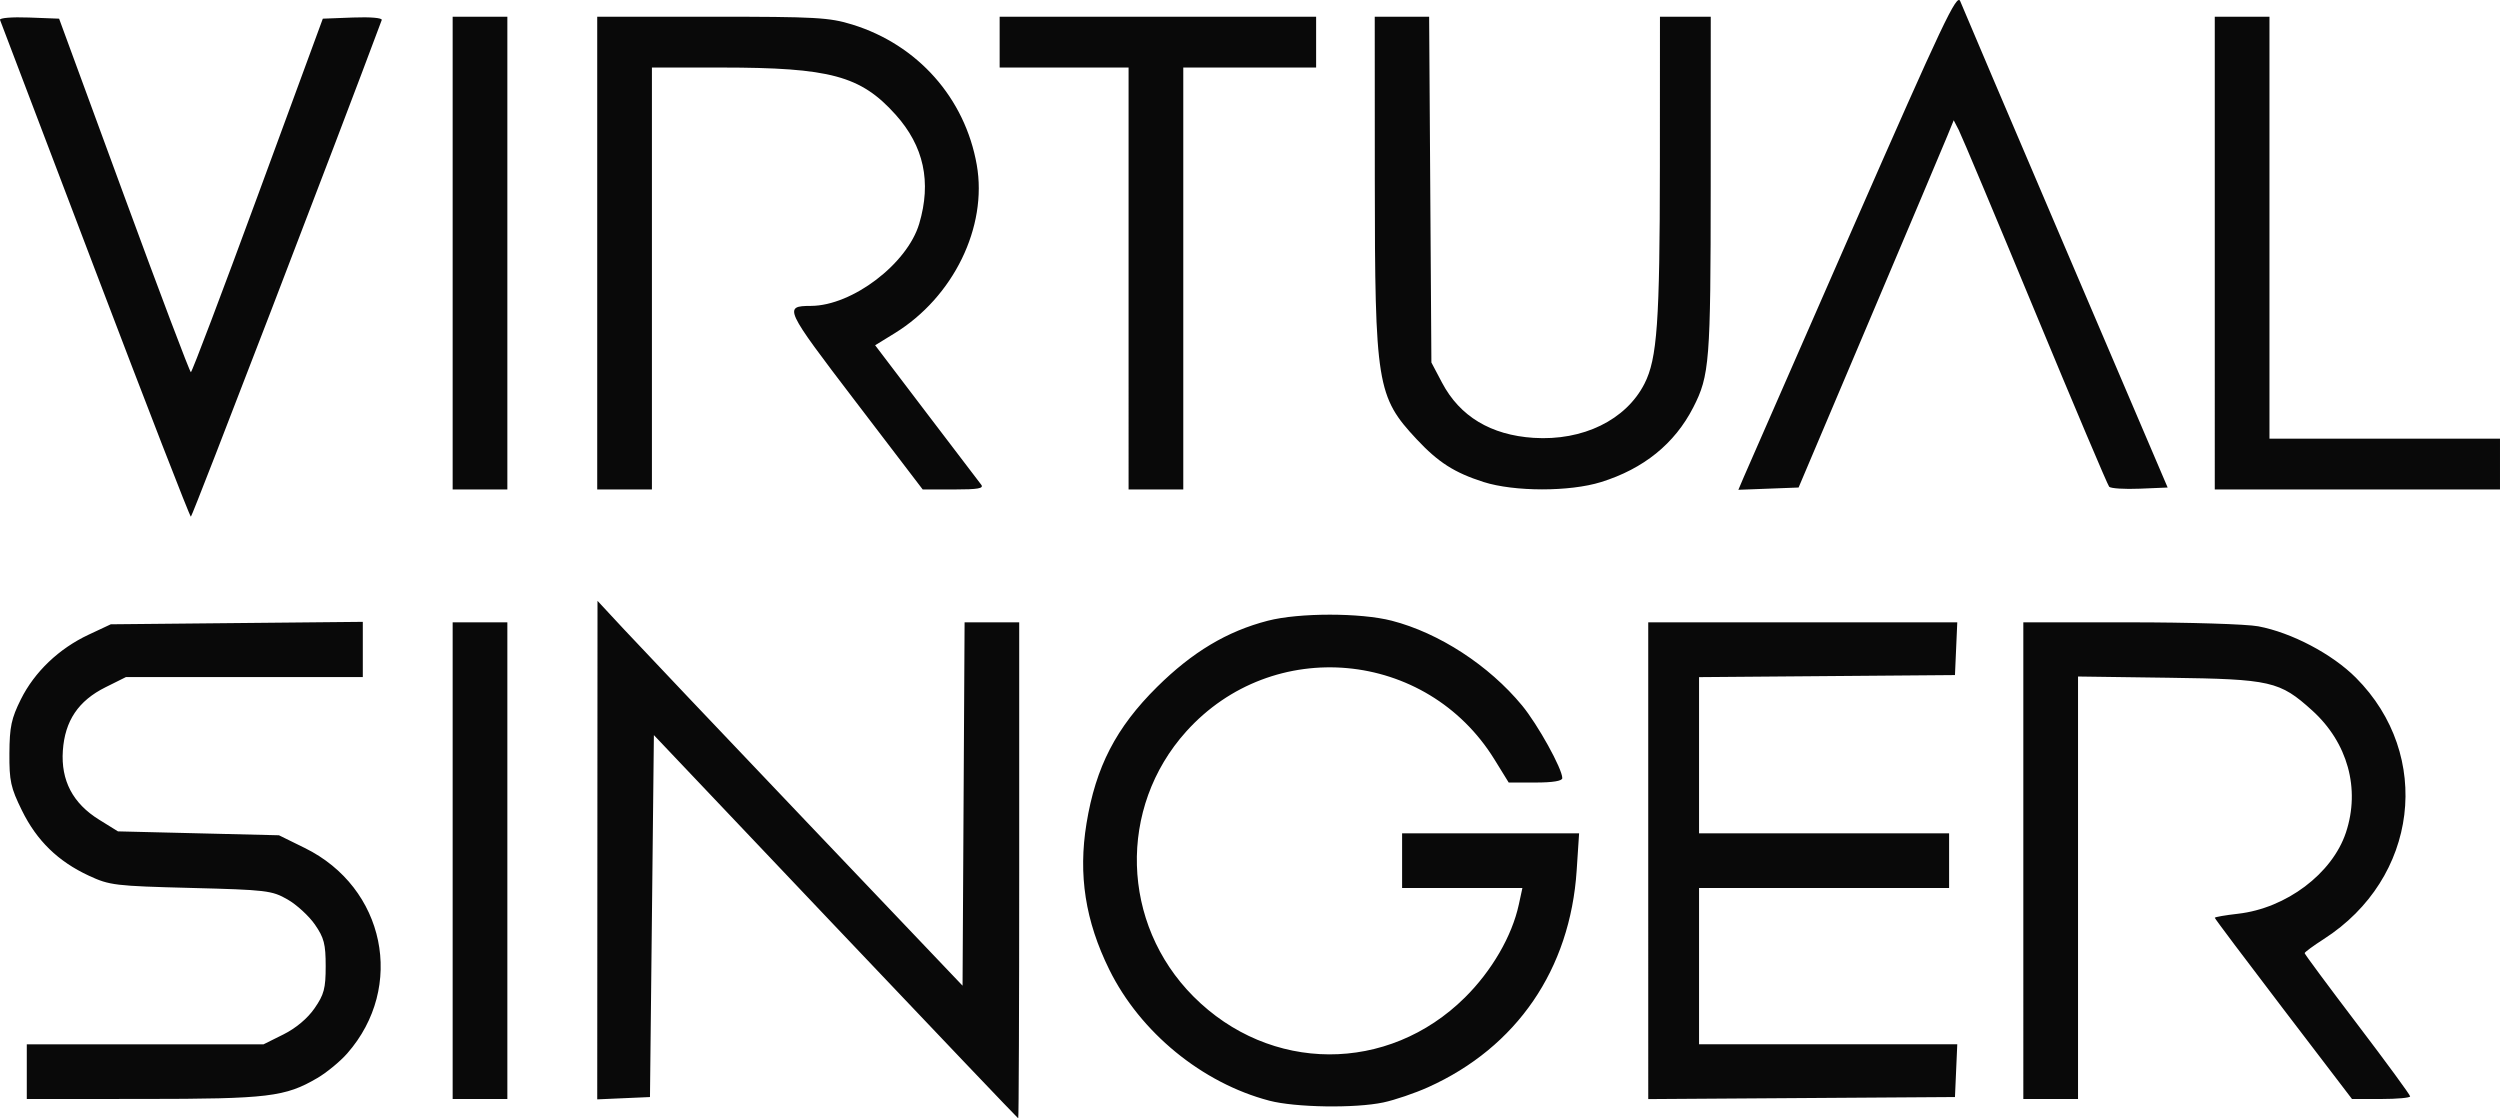
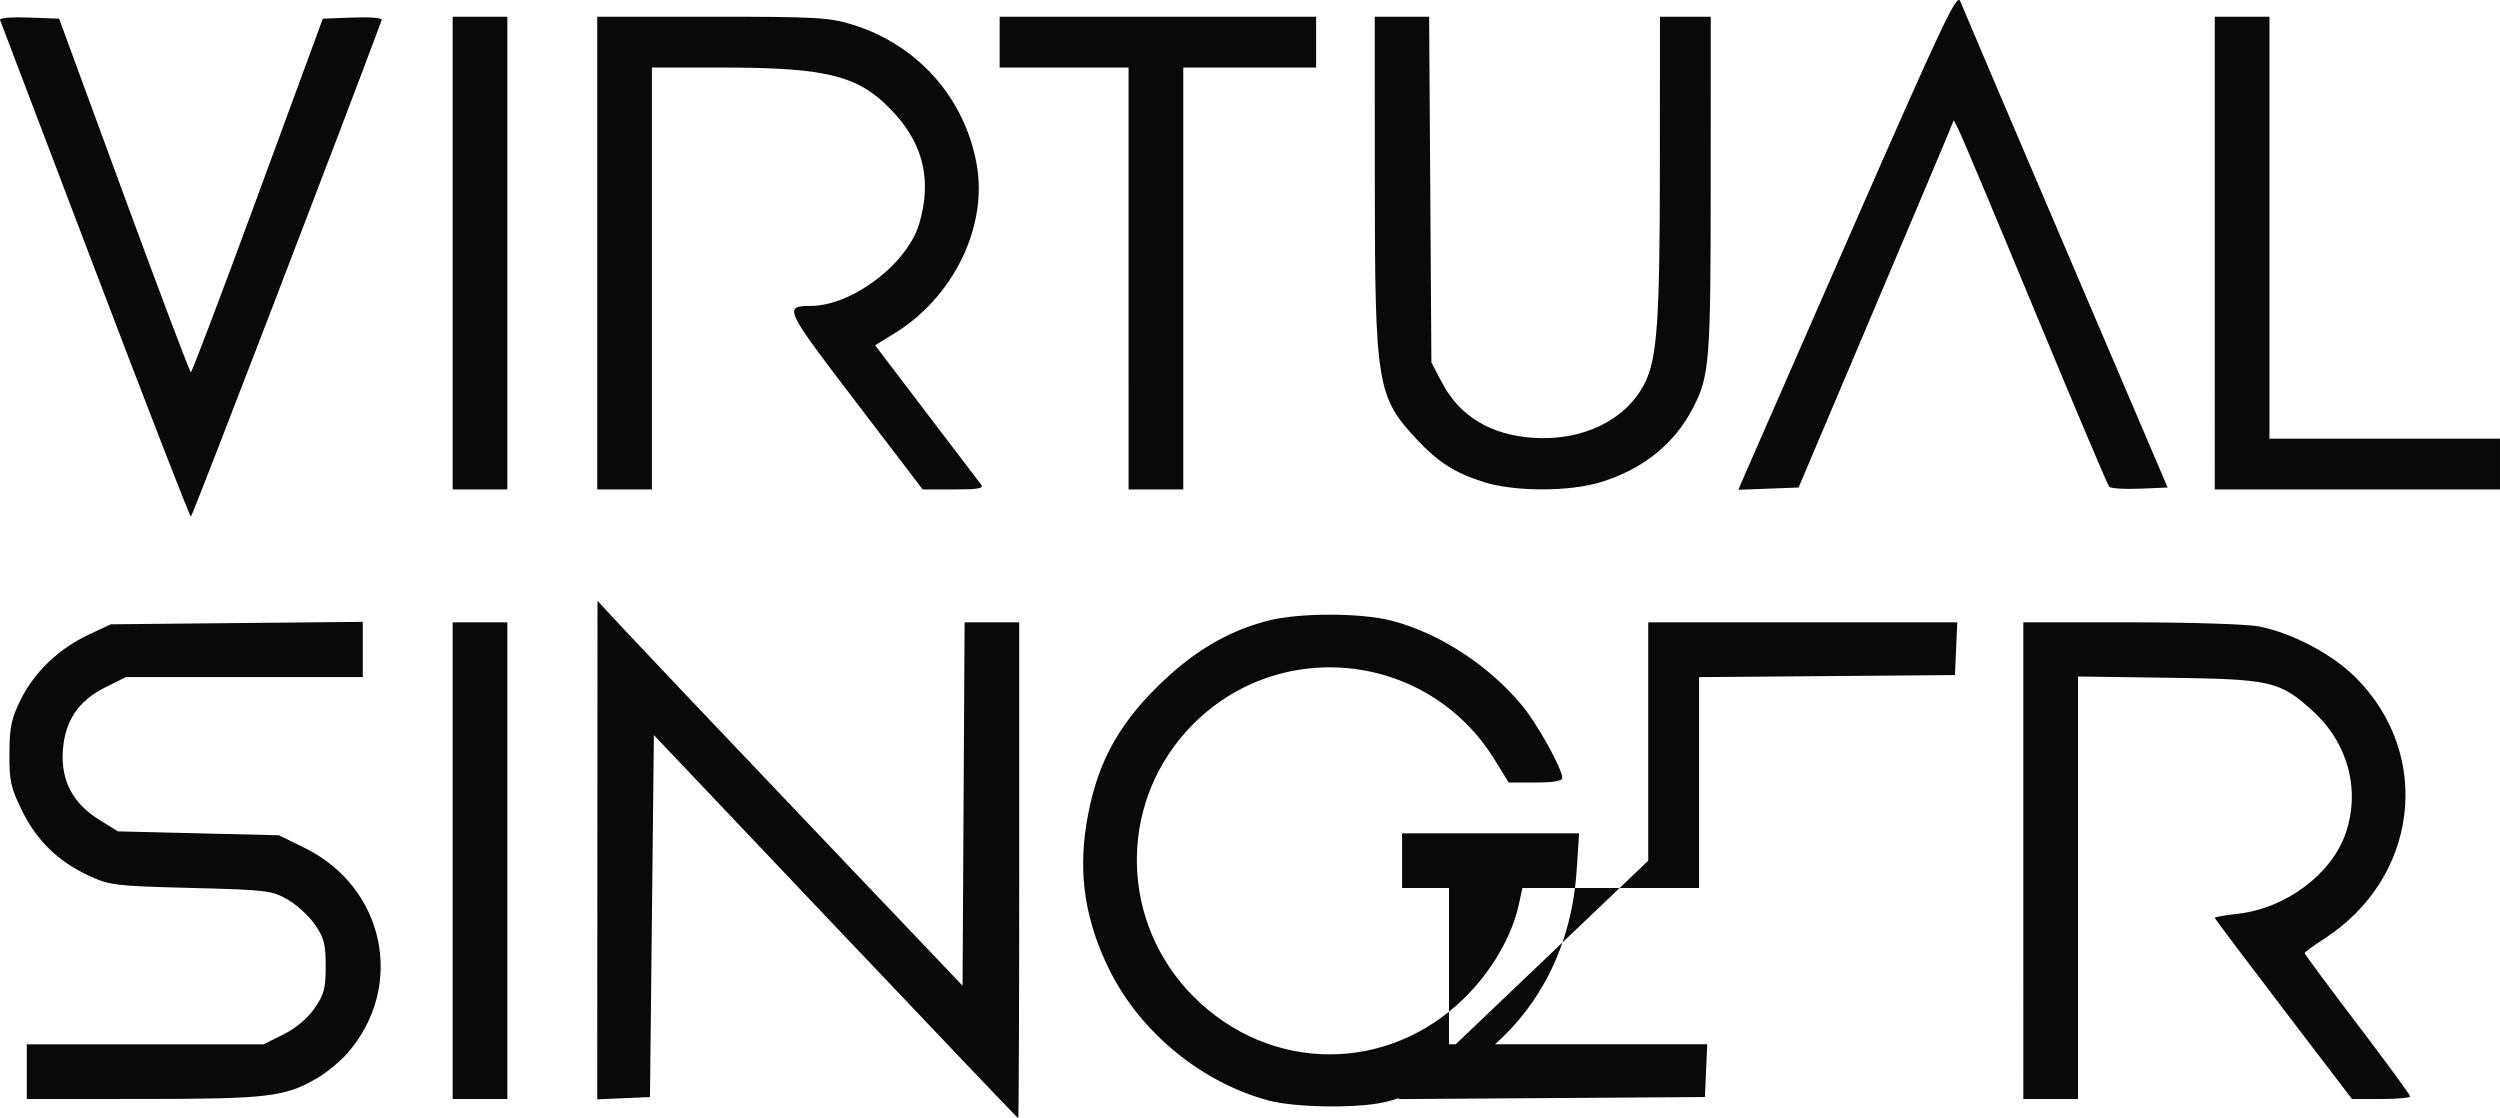
<svg xmlns="http://www.w3.org/2000/svg" id="svg1" width="853.14" height="381.64" version="1.1" viewBox="0 0 853.14 381.64">
  <title id="title1">Project Sekai VIRTUAL SINGER</title>
  <desc id="desc1">Collective name for virtual singers (Vocaloid characters) in Project Sekai: Colorful Stage feat. Hatsune Miku</desc>
  <g id="g1" transform="translate(2.672 402.9)">
-     <path id="path1" d="m282.47-86.683-62-65.358-0.667 61.759-0.667 61.759-18 0.788 0.046-85.061 0.046-85.061 8.954 9.636c4.925 5.3 32.954 34.848 62.288 65.662l53.333 56.026 0.347-61.996 0.347-61.996h18.64v84.667c0 46.567-0.15 84.636-0.333 84.599-0.183-0.037-28.233-29.478-62.333-65.425zm148 59.391c-22.915-6.018-44.033-23.311-54.58-44.695-8.199-16.622-10.652-32.36-7.783-49.92 3.154-19.299 10.091-32.718 24.069-46.557 12.054-11.934 23.913-19.025 37.819-22.612 10.649-2.748 31.632-2.748 42.282 0 16.138 4.164 33.166 15.242 44.467 28.931 5.351 6.482 13.726 21.604 13.726 24.786 0 0.969-3.248 1.503-9.144 1.503h-9.144l-4.854-7.864c-23.203-37.592-75.703-42.357-105.2-9.548-23.384 26.009-22.302 65.556 2.474 90.426 26.107 26.206 66.385 26.356 92.641 0.344 9.174-9.089 16.06-20.958 18.384-31.691l1.227-5.667h-41.05v-18.667h60.402l-0.831 12.657c-2.217 33.751-20.435 60.355-50.654 73.97-4.537 2.044-11.429 4.39-15.316 5.212-9.669 2.046-30.044 1.728-38.934-0.607zm-424-9.899v-9.333h80.81l6.778-3.377c4.235-2.11 8.21-5.444 10.595-8.886 3.269-4.717 3.817-6.786 3.817-14.403 0-7.542-0.56-9.703-3.685-14.212-2.027-2.925-6.227-6.773-9.333-8.553-5.337-3.057-7.153-3.274-32.982-3.933-25.908-0.662-27.724-0.88-34.827-4.18-10.519-4.888-17.76-11.943-22.827-22.241-3.841-7.805-4.338-10.076-4.279-19.523 0.056-9.025 0.666-11.894 3.909-18.411 4.665-9.373 12.986-17.313 23.123-22.065l7.567-3.547 86-0.834v18.834h-80.81l-7.018 3.497c-9.248 4.609-13.84 11.439-14.534 21.623-0.694 10.18 3.41 18.001 12.356 23.546l6.453 4 54.945 1.333 8.827 4.346c27.403 13.492 34.398 47.395 14.463 70.099-2.41 2.745-6.991 6.519-10.18 8.388-11.001 6.447-16.715 7.134-59.502 7.151l-39.667 0.016zm145.33-72v-81.333h18.667v162.67h-18.667zm408 0.015v-81.349h105.46l-0.788 18-87.333 0.703v53.297h85.333v18.667h-85.333v53.333h88.122l-0.788 18-104.67 0.698zm128-0.015v-81.333h36.485c20.067 0 39.717 0.609 43.667 1.354 11.402 2.149 25.249 9.436 33.335 17.542 26.435 26.502 21.277 68.508-10.951 89.188-3.595 2.307-6.535 4.471-6.535 4.81 0 0.339 8.1 11.271 18 24.295 9.9 13.023 18 24.084 18 24.578s-4.464 0.9-9.92 0.9h-9.92l-23.413-30.675c-12.877-16.871-23.413-30.894-23.413-31.161 0-0.267 3.553-0.888 7.896-1.379 16.479-1.864 32.201-13.693 36.865-27.735 4.957-14.924 0.592-30.698-11.524-41.644-11.08-10.01-14.039-10.686-48.904-11.16l-31-0.422v144.18h-18.667zm-658-201.55c-17.6-46.285-32.209-84.699-32.464-85.363-0.26-0.678 4.061-1.036 9.849-0.816l10.313 0.392 22.151 60.317c12.183 33.174 22.451 60.321 22.818 60.325 0.367 5e-3 10.648-27.138 22.847-60.317l22.18-60.325 10.284-0.392c5.997-0.228 10.091 0.128 9.82 0.856-14.165 38.097-64.661 169.5-65.131 169.49-0.367-8e-3 -15.067-37.884-32.667-84.169zm122-5.788v-80.667h18.667v161.33h-18.667zm49.333 0v-80.667h39.193c35.486 0 40.013 0.253 47.867 2.679 22.319 6.894 38.448 25.079 42.464 47.877 3.726 21.151-7.96 45.123-28.008 57.459l-6.673 4.106 17.431 22.939c9.587 12.617 18.021 23.689 18.743 24.606 1.026 1.304-1.003 1.667-9.314 1.667h-10.626l-23.021-30.161c-24.209-31.717-24.545-32.44-15.103-32.485 14.068-0.067 32.862-14.335 36.931-28.037 4.242-14.285 1.592-26.498-8.085-37.261-11.906-13.242-22.237-16.03-59.464-16.046l-23.667-0.01v144h-18.667zm181.33 8.667v-72h-44v-17.333h108v17.333h-45.333v144h-18.667zm121.12 69.442c-9.914-3.171-15.426-6.692-22.781-14.556-13.609-14.549-14.282-18.713-14.311-88.552l-0.023-55.667h18.562l0.771 118 3.647 6.917c6.046 11.467 16.65 17.853 31.217 18.798 16.827 1.092 31.527-6.081 37.845-18.466 4.353-8.533 5.236-20.986 5.264-74.249l0.026-51h17.333l-0.016 57.667c-0.017 60.045-0.391 64.795-5.959 75.667-6.342 12.382-16.922 20.943-31.48 25.474-10.705 3.332-29.625 3.317-40.097-0.032zm88.839-1.72c1.025-2.414 17.772-40.665 37.215-85.002 30.845-70.339 35.515-80.196 36.639-77.333 0.709 1.804 16.924 39.88 36.033 84.614l34.744 81.333-9.497 0.396c-5.223 0.218-9.931-0.082-10.461-0.667-0.53-0.584-11.908-27.463-25.285-59.729-13.376-32.267-25.096-60.166-26.043-61.999l-1.722-3.332-2.173 5.332c-1.195 2.933-13.106 31.132-26.469 62.665l-24.296 57.333-20.549 0.777zm160.71-76.389v-80.667h18.667v144h78.667v17.333h-97.333z" fill="#090909" />
+     <path id="path1" d="m282.47-86.683-62-65.358-0.667 61.759-0.667 61.759-18 0.788 0.046-85.061 0.046-85.061 8.954 9.636c4.925 5.3 32.954 34.848 62.288 65.662l53.333 56.026 0.347-61.996 0.347-61.996h18.64v84.667c0 46.567-0.15 84.636-0.333 84.599-0.183-0.037-28.233-29.478-62.333-65.425zm148 59.391c-22.915-6.018-44.033-23.311-54.58-44.695-8.199-16.622-10.652-32.36-7.783-49.92 3.154-19.299 10.091-32.718 24.069-46.557 12.054-11.934 23.913-19.025 37.819-22.612 10.649-2.748 31.632-2.748 42.282 0 16.138 4.164 33.166 15.242 44.467 28.931 5.351 6.482 13.726 21.604 13.726 24.786 0 0.969-3.248 1.503-9.144 1.503h-9.144l-4.854-7.864c-23.203-37.592-75.703-42.357-105.2-9.548-23.384 26.009-22.302 65.556 2.474 90.426 26.107 26.206 66.385 26.356 92.641 0.344 9.174-9.089 16.06-20.958 18.384-31.691l1.227-5.667h-41.05v-18.667h60.402l-0.831 12.657c-2.217 33.751-20.435 60.355-50.654 73.97-4.537 2.044-11.429 4.39-15.316 5.212-9.669 2.046-30.044 1.728-38.934-0.607zm-424-9.899v-9.333h80.81l6.778-3.377c4.235-2.11 8.21-5.444 10.595-8.886 3.269-4.717 3.817-6.786 3.817-14.403 0-7.542-0.56-9.703-3.685-14.212-2.027-2.925-6.227-6.773-9.333-8.553-5.337-3.057-7.153-3.274-32.982-3.933-25.908-0.662-27.724-0.88-34.827-4.18-10.519-4.888-17.76-11.943-22.827-22.241-3.841-7.805-4.338-10.076-4.279-19.523 0.056-9.025 0.666-11.894 3.909-18.411 4.665-9.373 12.986-17.313 23.123-22.065l7.567-3.547 86-0.834v18.834h-80.81l-7.018 3.497c-9.248 4.609-13.84 11.439-14.534 21.623-0.694 10.18 3.41 18.001 12.356 23.546l6.453 4 54.945 1.333 8.827 4.346c27.403 13.492 34.398 47.395 14.463 70.099-2.41 2.745-6.991 6.519-10.18 8.388-11.001 6.447-16.715 7.134-59.502 7.151l-39.667 0.016zm145.33-72v-81.333h18.667v162.67h-18.667zm408 0.015v-81.349h105.46l-0.788 18-87.333 0.703v53.297v18.667h-85.333v53.333h88.122l-0.788 18-104.67 0.698zm128-0.015v-81.333h36.485c20.067 0 39.717 0.609 43.667 1.354 11.402 2.149 25.249 9.436 33.335 17.542 26.435 26.502 21.277 68.508-10.951 89.188-3.595 2.307-6.535 4.471-6.535 4.81 0 0.339 8.1 11.271 18 24.295 9.9 13.023 18 24.084 18 24.578s-4.464 0.9-9.92 0.9h-9.92l-23.413-30.675c-12.877-16.871-23.413-30.894-23.413-31.161 0-0.267 3.553-0.888 7.896-1.379 16.479-1.864 32.201-13.693 36.865-27.735 4.957-14.924 0.592-30.698-11.524-41.644-11.08-10.01-14.039-10.686-48.904-11.16l-31-0.422v144.18h-18.667zm-658-201.55c-17.6-46.285-32.209-84.699-32.464-85.363-0.26-0.678 4.061-1.036 9.849-0.816l10.313 0.392 22.151 60.317c12.183 33.174 22.451 60.321 22.818 60.325 0.367 5e-3 10.648-27.138 22.847-60.317l22.18-60.325 10.284-0.392c5.997-0.228 10.091 0.128 9.82 0.856-14.165 38.097-64.661 169.5-65.131 169.49-0.367-8e-3 -15.067-37.884-32.667-84.169zm122-5.788v-80.667h18.667v161.33h-18.667zm49.333 0v-80.667h39.193c35.486 0 40.013 0.253 47.867 2.679 22.319 6.894 38.448 25.079 42.464 47.877 3.726 21.151-7.96 45.123-28.008 57.459l-6.673 4.106 17.431 22.939c9.587 12.617 18.021 23.689 18.743 24.606 1.026 1.304-1.003 1.667-9.314 1.667h-10.626l-23.021-30.161c-24.209-31.717-24.545-32.44-15.103-32.485 14.068-0.067 32.862-14.335 36.931-28.037 4.242-14.285 1.592-26.498-8.085-37.261-11.906-13.242-22.237-16.03-59.464-16.046l-23.667-0.01v144h-18.667zm181.33 8.667v-72h-44v-17.333h108v17.333h-45.333v144h-18.667zm121.12 69.442c-9.914-3.171-15.426-6.692-22.781-14.556-13.609-14.549-14.282-18.713-14.311-88.552l-0.023-55.667h18.562l0.771 118 3.647 6.917c6.046 11.467 16.65 17.853 31.217 18.798 16.827 1.092 31.527-6.081 37.845-18.466 4.353-8.533 5.236-20.986 5.264-74.249l0.026-51h17.333l-0.016 57.667c-0.017 60.045-0.391 64.795-5.959 75.667-6.342 12.382-16.922 20.943-31.48 25.474-10.705 3.332-29.625 3.317-40.097-0.032zm88.839-1.72c1.025-2.414 17.772-40.665 37.215-85.002 30.845-70.339 35.515-80.196 36.639-77.333 0.709 1.804 16.924 39.88 36.033 84.614l34.744 81.333-9.497 0.396c-5.223 0.218-9.931-0.082-10.461-0.667-0.53-0.584-11.908-27.463-25.285-59.729-13.376-32.267-25.096-60.166-26.043-61.999l-1.722-3.332-2.173 5.332c-1.195 2.933-13.106 31.132-26.469 62.665l-24.296 57.333-20.549 0.777zm160.71-76.389v-80.667h18.667v144h78.667v17.333h-97.333z" fill="#090909" />
  </g>
</svg>